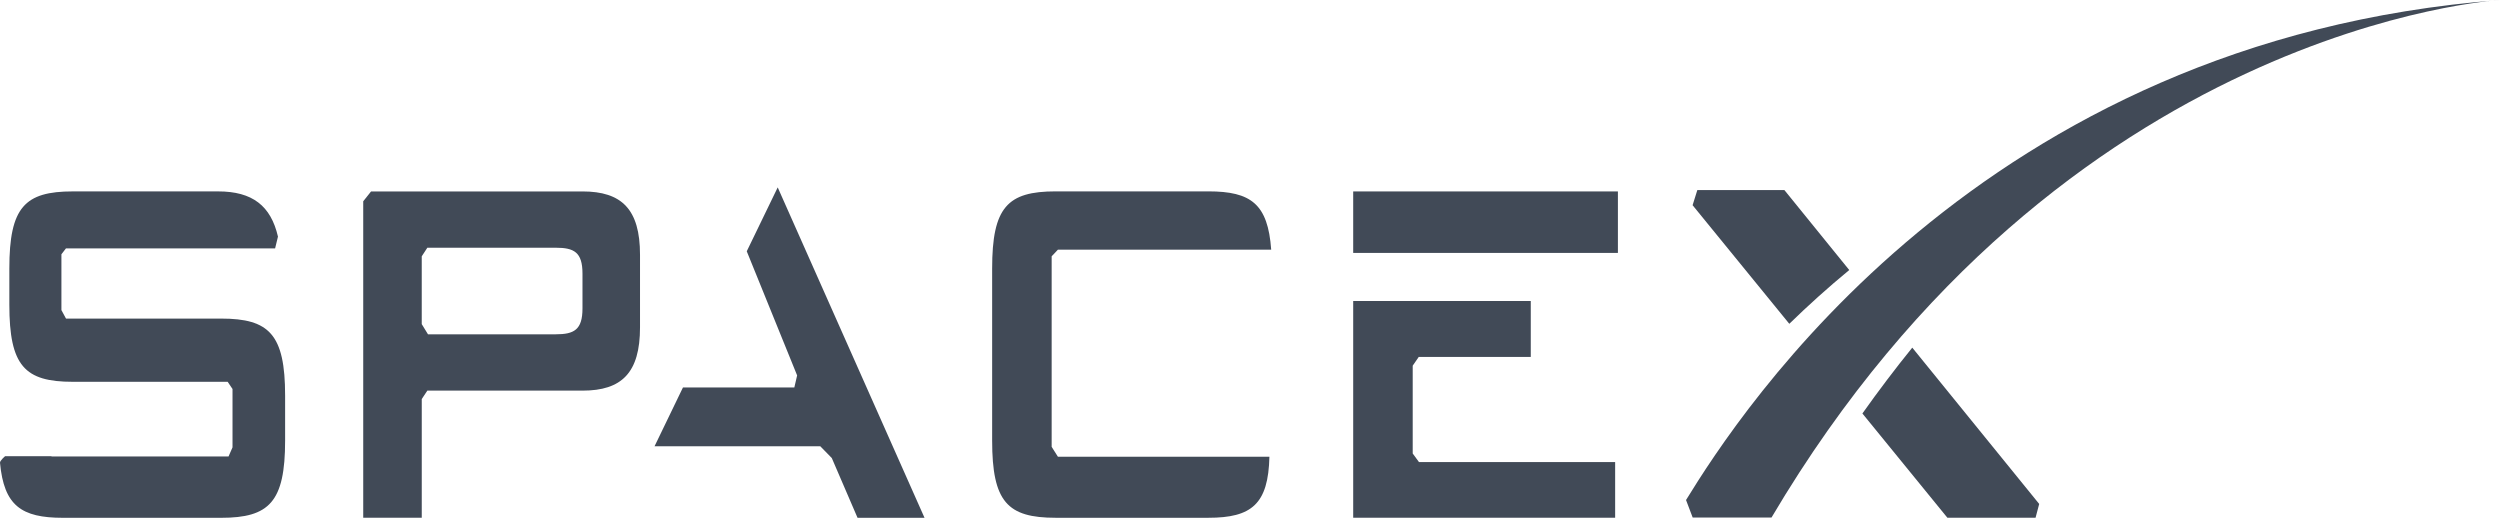
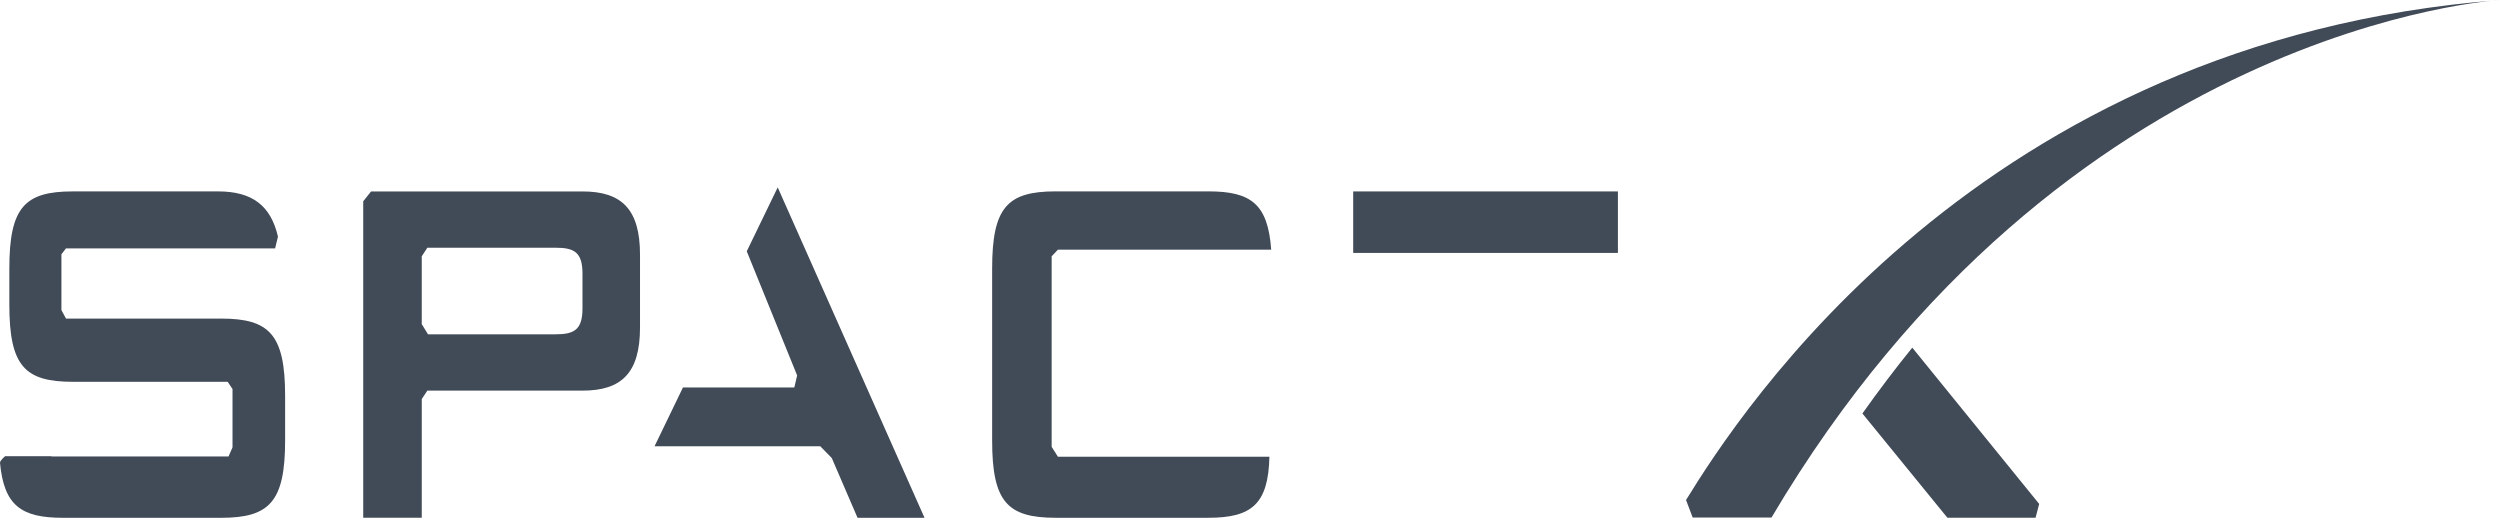
<svg xmlns="http://www.w3.org/2000/svg" width="155" height="33" viewBox="0 0 155 33" fill="none">
  <path d="M36.114 11.869H23.006L22.52 12.48V32.098H26.149V24.741L26.495 24.219H36.114C38.543 24.219 39.681 23.12 39.681 20.299V15.794C39.681 12.969 38.543 11.869 36.114 11.869ZM36.114 19.122C36.114 20.451 35.591 20.727 34.452 20.727H26.535L26.148 20.095V15.892L26.495 15.359H34.452C35.591 15.359 36.114 15.632 36.114 16.967V19.122Z" fill="#414A57" />
  <path d="M46.299 15.58L49.422 23.276L49.249 24.022H42.344L40.581 27.67H50.859L51.572 28.4L53.167 32.103H57.32L48.218 11.618" fill="#414A57" />
-   <path d="M87.588 28.117V22.672L87.962 22.13H94.908V18.662H83.898V32.101H100.139V28.65H87.978" fill="#414A57" />
  <path d="M100.31 11.869H83.898V15.681H100.31V11.869Z" fill="#414A57" />
  <path d="M65.592 15.478H78.814C78.61 12.65 77.567 11.865 74.921 11.865H65.451C62.465 11.865 61.513 12.846 61.513 16.648V27.315C61.513 31.121 62.465 32.102 65.451 32.102H74.921C77.606 32.102 78.634 31.253 78.704 28.319H65.592L65.203 27.704V15.89" fill="#414A57" />
  <path d="M13.71 19.752H4.092L3.808 19.227V15.766L4.09 15.399H17.057L17.234 14.67C16.792 12.759 15.649 11.867 13.525 11.867H4.517C1.533 11.867 0.579 12.848 0.579 16.65V18.886C0.579 22.693 1.533 23.672 4.517 23.672H14.115L14.416 24.117V27.736L14.17 28.301H3.192V28.284H0.317C0.317 28.284 -0.012 28.561 0 28.691C0.246 31.35 1.323 32.104 3.901 32.104H13.71C16.694 32.104 17.677 31.123 17.677 27.317V24.531C17.677 20.731 16.694 19.752 13.71 19.752Z" fill="#414A57" />
-   <path d="M110.633 11.785H105.234L104.941 12.723L110.937 20.076C112.073 18.97 113.309 17.849 114.653 16.742" fill="#414A57" />
  <path d="M115.469 25.636L120.739 32.101H126.204L126.43 31.245L118.561 21.554C117.516 22.845 116.483 24.207 115.469 25.636Z" fill="#414A57" />
  <path d="M109.832 32.089H104.947L104.534 31.001C107.856 25.606 122.711 2.477 155.001 -0C155.001 -0 127.898 1.538 109.832 32.089Z" fill="#414A57" />
</svg>